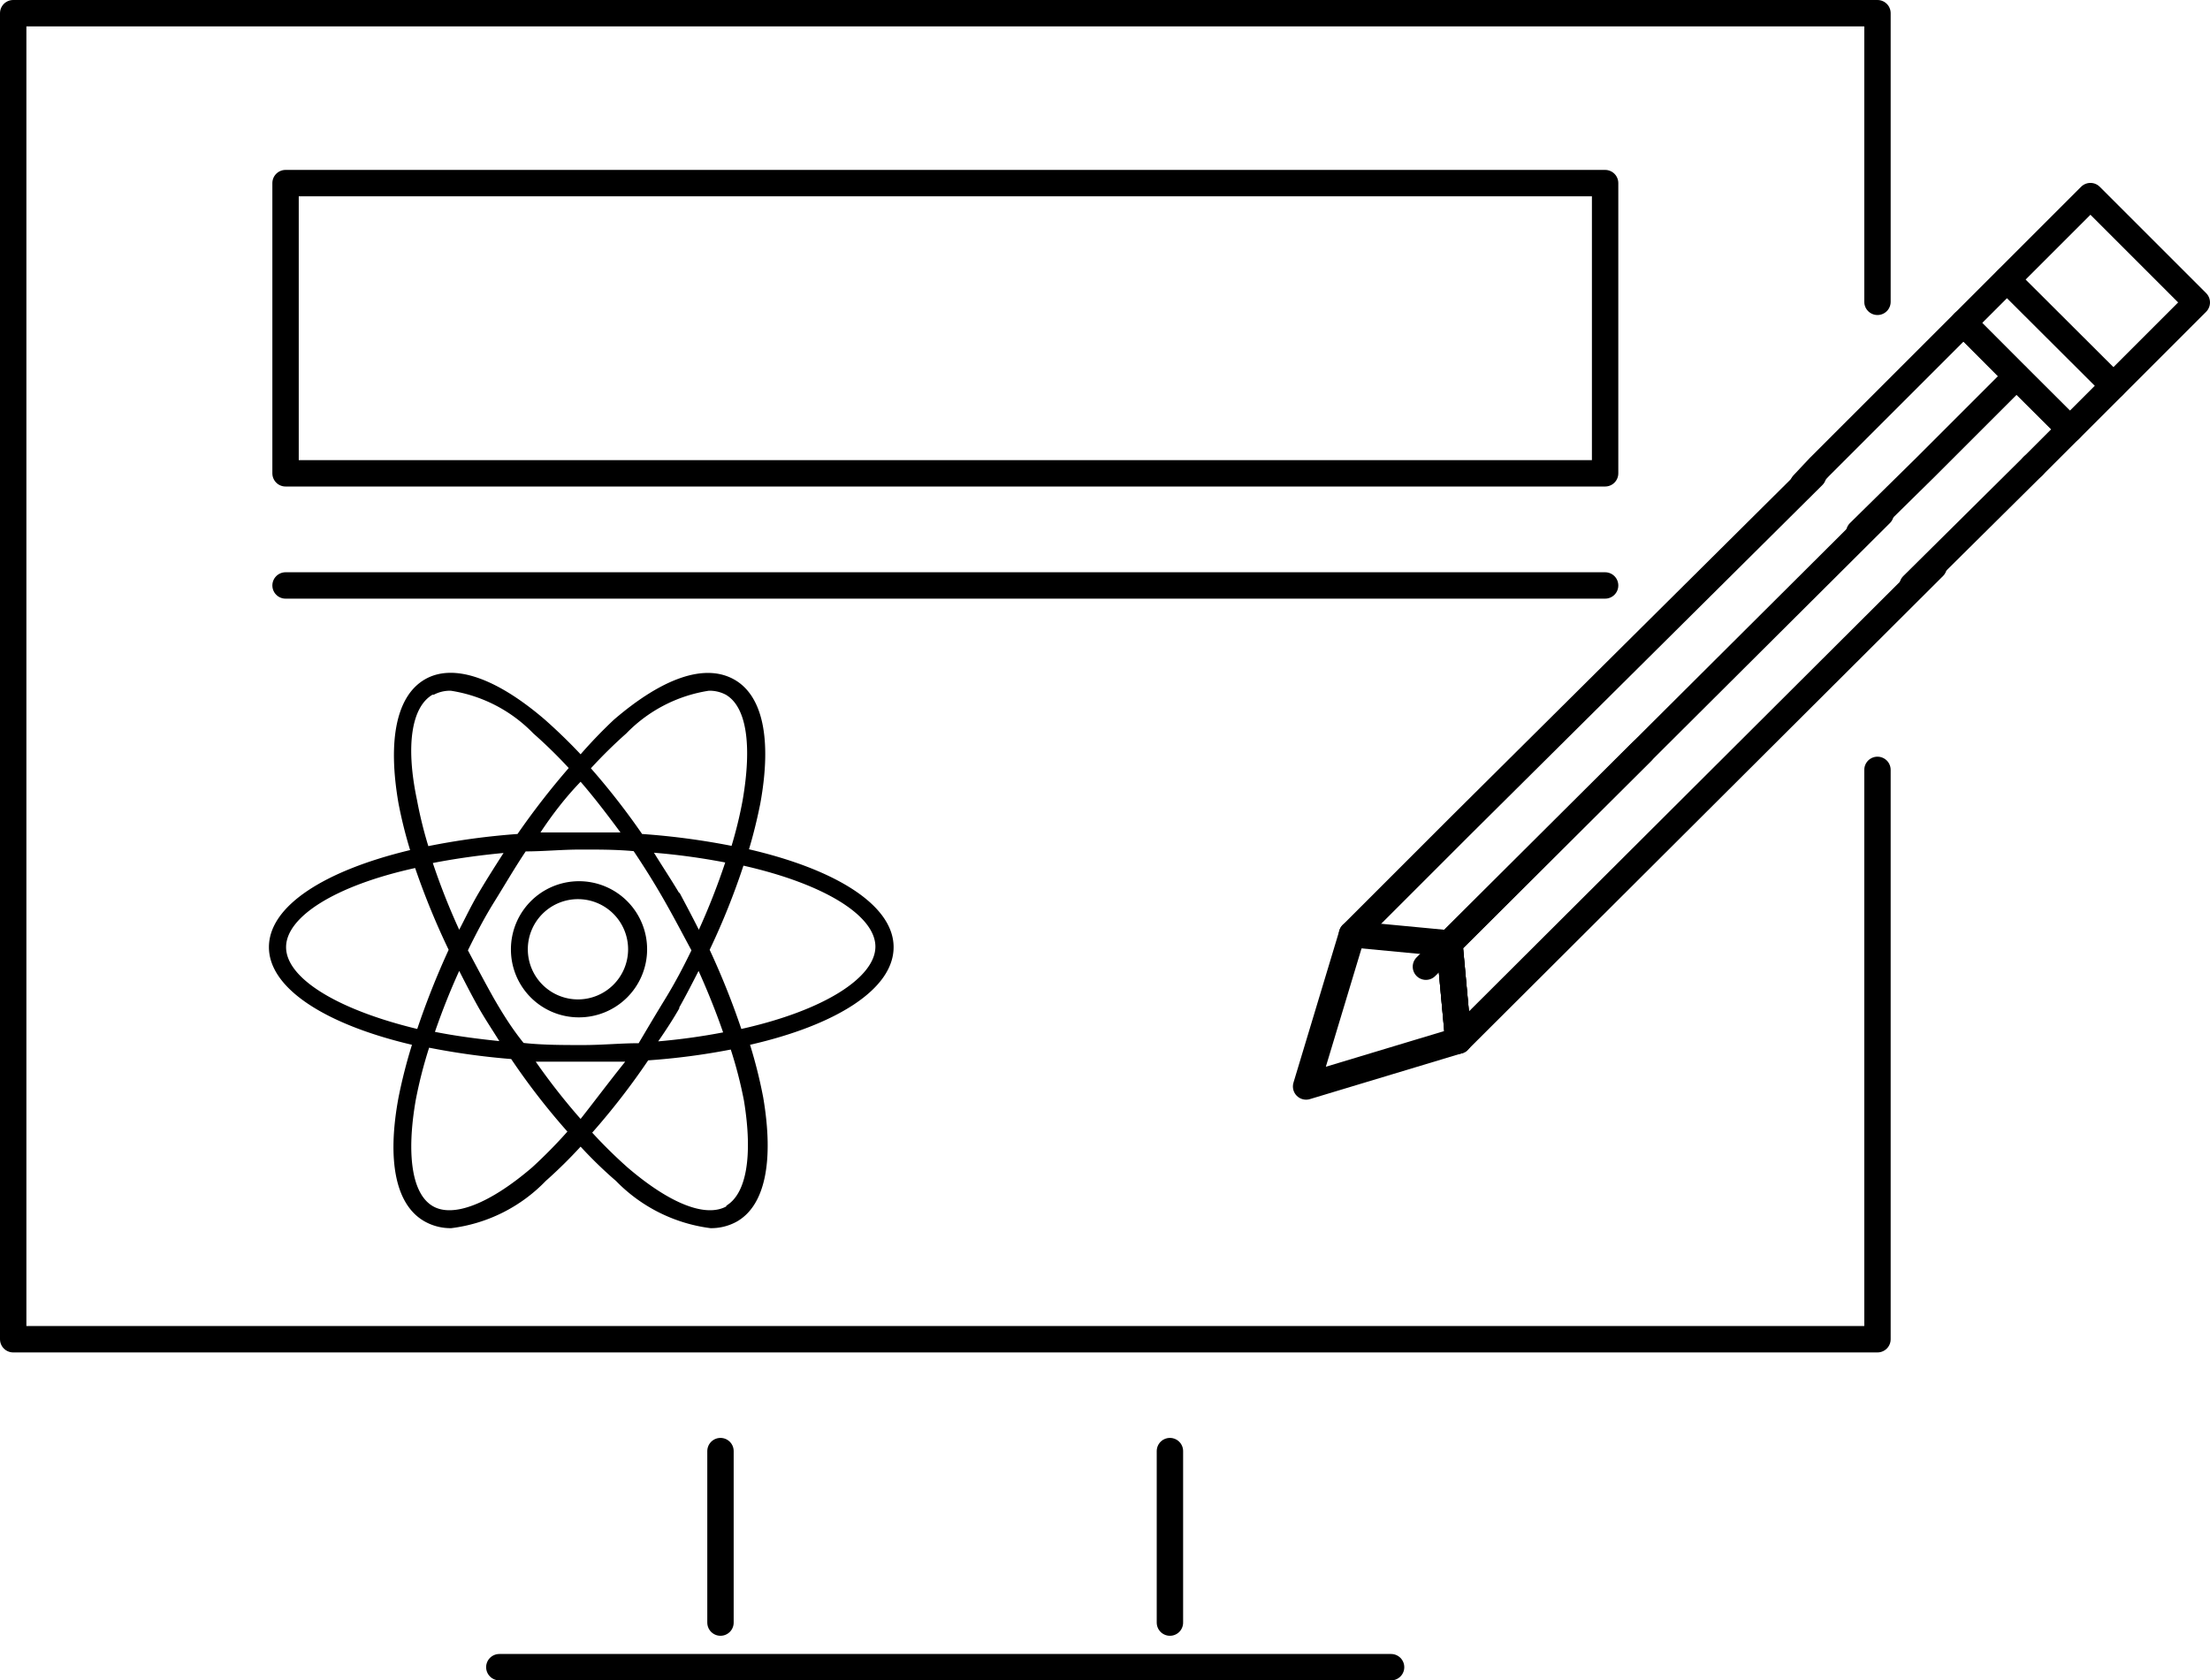
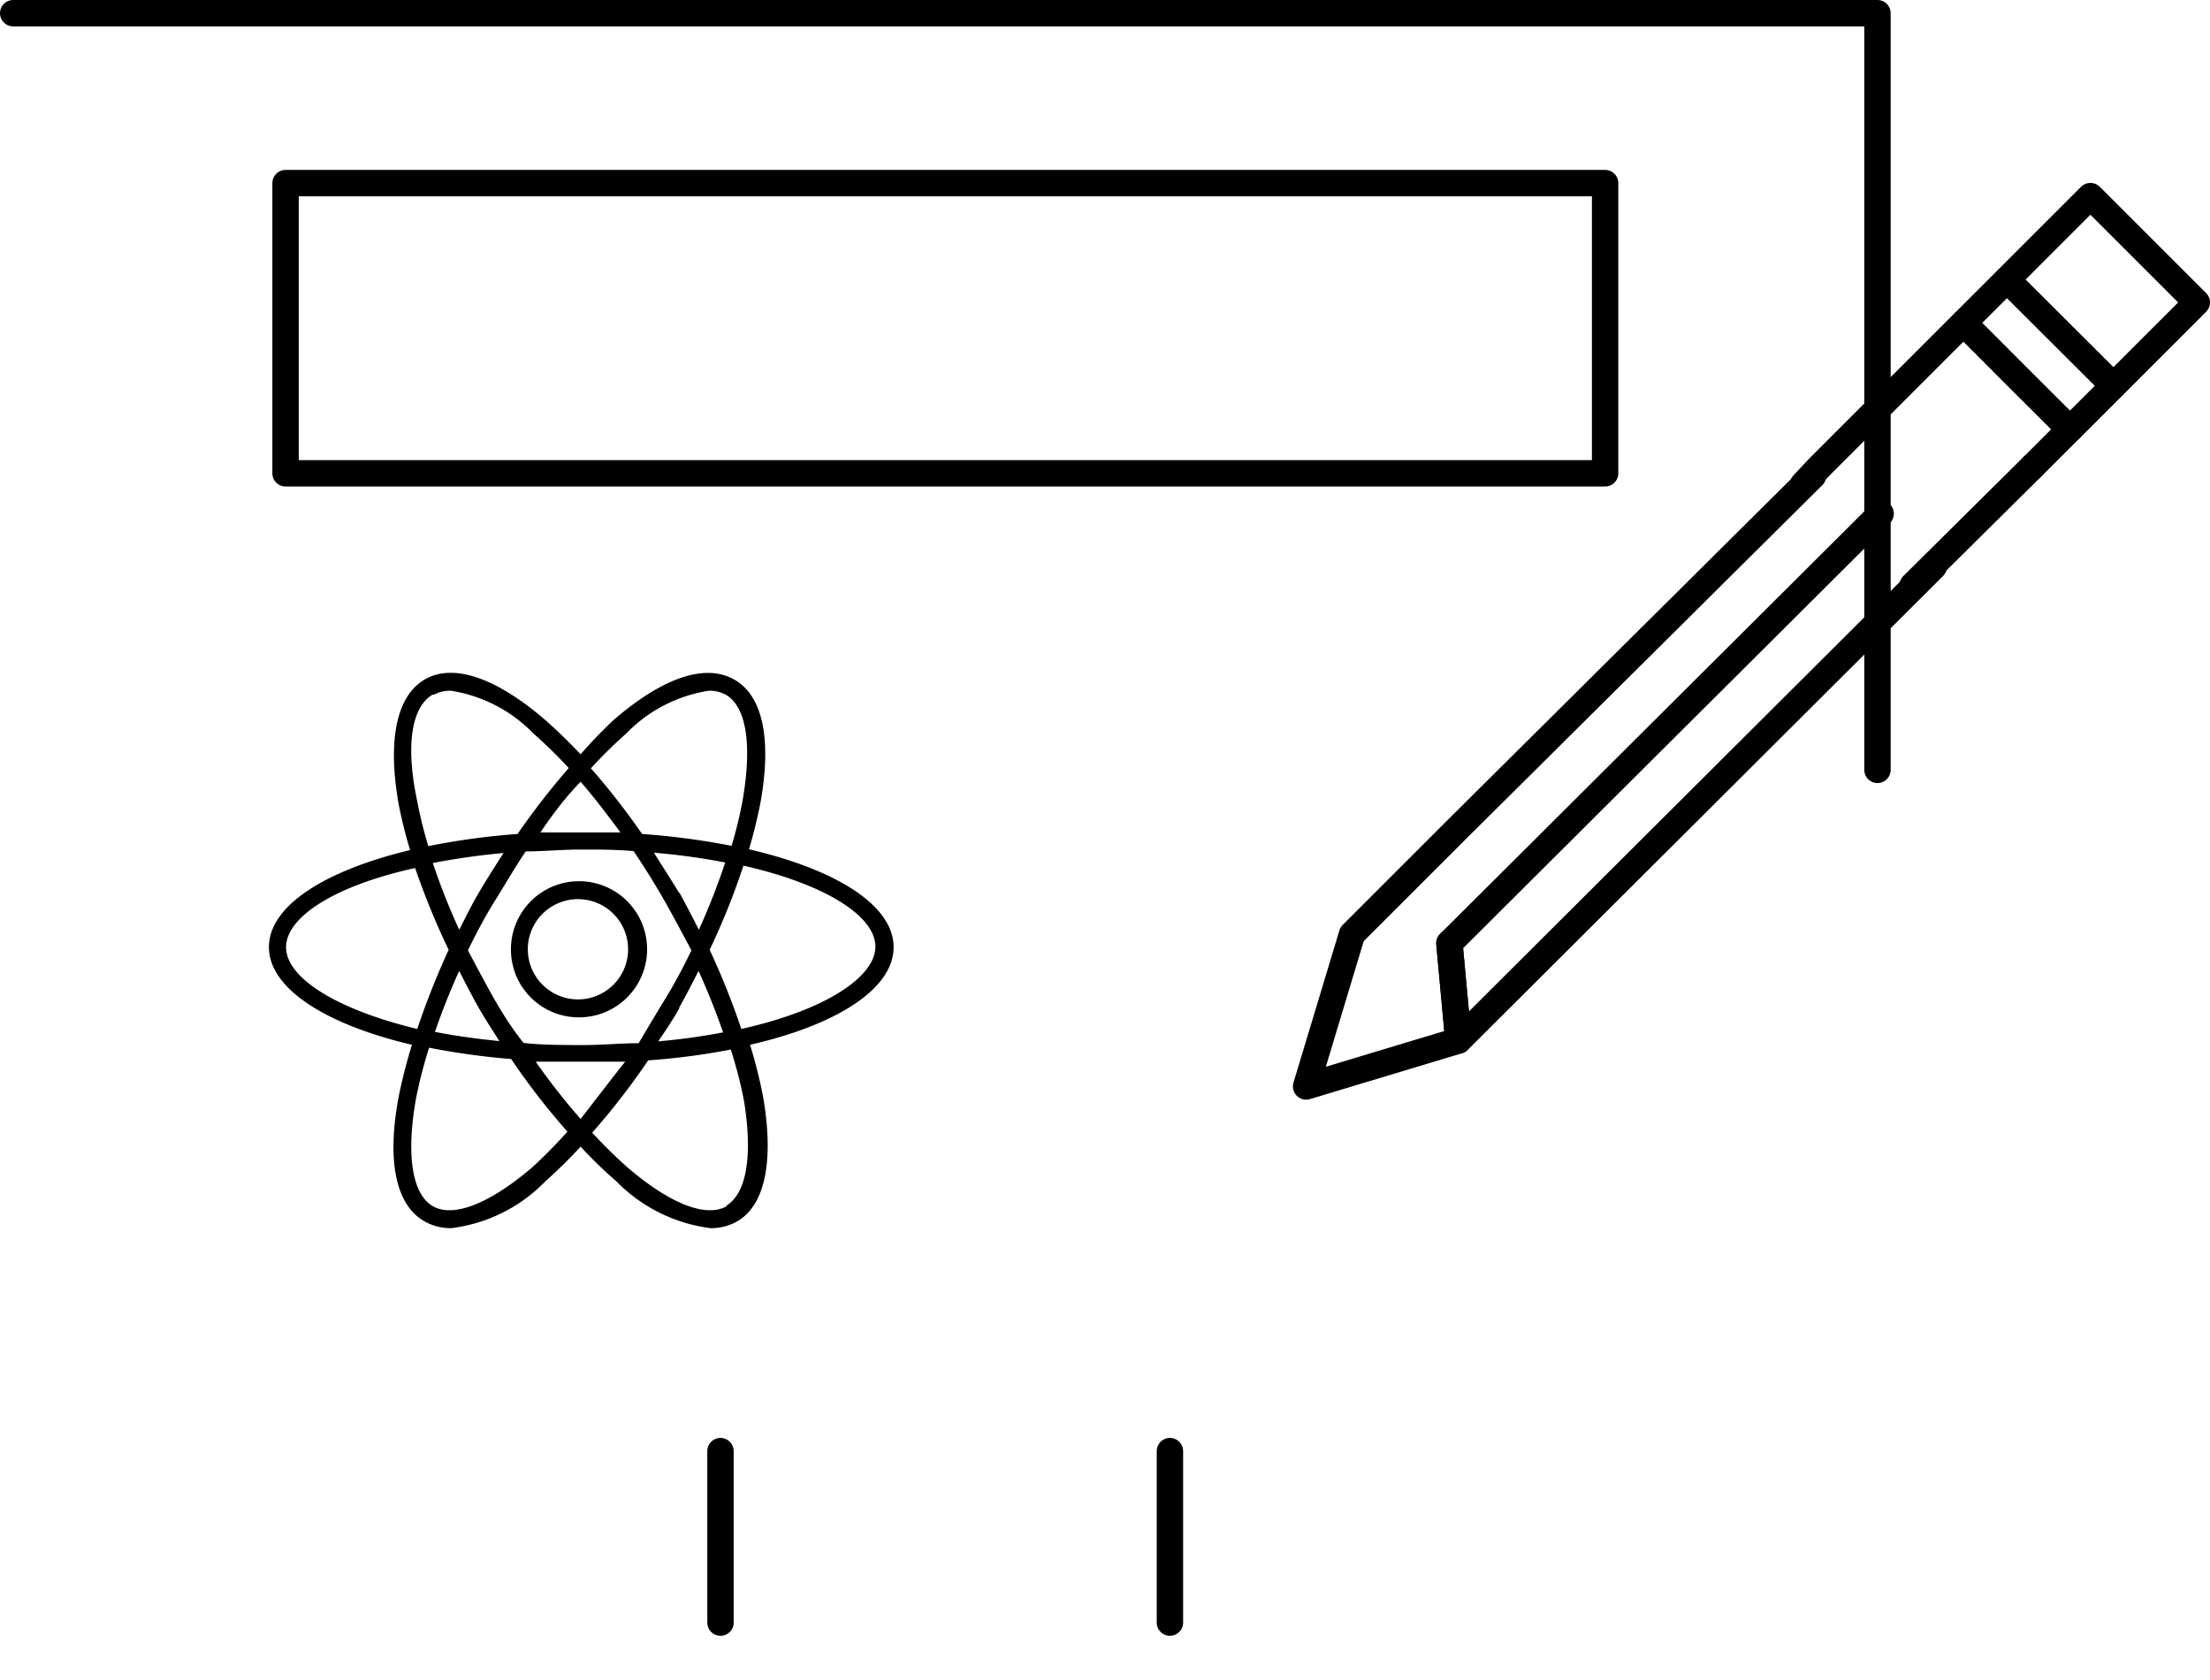
<svg xmlns="http://www.w3.org/2000/svg" viewBox="0 0 83.74 63.69">
  <defs>
    <style>.cls-1{fill:none;stroke:#000;stroke-linecap:round;stroke-linejoin:round;}</style>
  </defs>
  <title>reactjs-uiux-development</title>
  <g id="Layer_2" data-name="Layer 2">
    <g id="_1170px_grid" data-name="1170px grid">
      <path d="M21.93,38.56A2.58,2.58,0,1,0,19.36,36,2.57,2.57,0,0,0,21.93,38.56Zm0-4.48A1.9,1.9,0,1,1,20,36,1.9,1.9,0,0,1,21.93,34.08ZM33.86,35.9c0-1.58-2.16-2.94-5.48-3.71.18-.6.32-1.19.43-1.74.44-2.42.1-4.09-1-4.7s-2.69-.07-4.55,1.53A18.19,18.19,0,0,0,22,28.59c-.45-.48-.91-.92-1.35-1.31-1.86-1.6-3.48-2.15-4.55-1.53s-1.42,2.28-1,4.7a16.91,16.91,0,0,0,.44,1.77c-3.25.78-5.35,2.12-5.35,3.68s2.14,2.93,5.42,3.7a19.62,19.62,0,0,0-.51,2c-.45,2.42-.1,4.09,1,4.7a2,2,0,0,0,1,.25,6,6,0,0,0,3.58-1.79A18,18,0,0,0,22,43.46a16.19,16.19,0,0,0,1.34,1.3,6.07,6.07,0,0,0,3.58,1.79,2,2,0,0,0,1-.25c1.07-.61,1.41-2.28,1-4.7a18.38,18.38,0,0,0-.5-2C31.66,38.86,33.86,37.5,33.86,35.9ZM23.73,27.8a5.53,5.53,0,0,1,3.13-1.62,1.32,1.32,0,0,1,.64.15c.79.46,1,1.91.64,4a16,16,0,0,1-.42,1.73,27.58,27.58,0,0,0-3.39-.45,27.23,27.23,0,0,0-1.94-2.49A18.14,18.14,0,0,1,23.73,27.8ZM18.14,38.2c.25.44.52.84.78,1.26-.87-.09-1.69-.2-2.44-.35.26-.75.56-1.52.92-2.31C17.64,37.27,17.88,37.74,18.14,38.2ZM16.4,32.71c.82-.16,1.72-.29,2.68-.38-.32.5-.64,1-.94,1.51s-.5.94-.74,1.4A25.47,25.47,0,0,1,16.4,32.71Zm2.33,5.16c-.35-.62-.67-1.23-1-1.85.3-.61.62-1.23,1-1.84s.78-1.3,1.19-1.91c.67,0,1.37-.07,2.09-.07s1.33,0,2,.06c.41.61.81,1.25,1.19,1.92s.67,1.23,1,1.84c-.3.62-.62,1.23-1,1.85s-.68,1.13-1,1.67c-.67,0-1.37.07-2.11.07s-1.53,0-2.25-.08C19.41,39,19.06,38.44,18.73,37.87Zm7,.33c.26-.46.5-.93.74-1.4.36.8.67,1.58.93,2.33a24,24,0,0,1-2.46.34C25.23,39.05,25.5,38.64,25.75,38.2Zm0-4.36c-.31-.52-.63-1-.95-1.52a25.18,25.18,0,0,1,2.7.37,25.9,25.9,0,0,1-1,2.55C26.25,34.78,26,34.31,25.75,33.84ZM22,29.63c.51.59,1,1.23,1.51,1.92-.48,0-1,0-1.45,0s-1.06,0-1.58,0C20.93,30.87,21.43,30.22,22,29.63Zm-5.56-3.3a1.32,1.32,0,0,1,.64-.15,5.53,5.53,0,0,1,3.13,1.62,18.14,18.14,0,0,1,1.34,1.31,28.86,28.86,0,0,0-1.94,2.5,27.08,27.08,0,0,0-3.38.46,15.89,15.89,0,0,1-.43-1.75C15.36,28.24,15.6,26.79,16.39,26.33ZM10.84,35.9c0-1.14,1.84-2.33,4.89-3A28.57,28.57,0,0,0,17,36,30.36,30.36,0,0,0,15.81,39C12.71,38.25,10.84,37.05,10.84,35.9Zm9.32,8.35c-1.61,1.38-3,1.92-3.77,1.46s-1-1.91-.64-4a16.88,16.88,0,0,1,.51-2,27.47,27.47,0,0,0,3.11.43,26.18,26.18,0,0,0,2.13,2.75A18.36,18.36,0,0,1,20.16,44.25ZM22,42.41a24.41,24.41,0,0,1-1.7-2.17c.58,0,1.16,0,1.76,0s1.09,0,1.63,0C23.08,41,22.52,41.75,22,42.41Zm5.55,3.3c-.79.46-2.16-.08-3.77-1.46a18.36,18.36,0,0,1-1.34-1.32,27.06,27.06,0,0,0,2.12-2.74,25.84,25.84,0,0,0,3.13-.41,16.34,16.34,0,0,1,.5,1.94C28.53,43.8,28.29,45.26,27.5,45.71ZM28.09,39a29.34,29.34,0,0,0-1.2-3,27.22,27.22,0,0,0,1.28-3.19c3.13.71,5,1.92,5,3.07S31.27,38.29,28.09,39Z" />
-       <path class="cls-1" d="M71.14,11.44V.5H.5V50.76H71.14V29.18" />
-       <line class="cls-1" x1="18.92" y1="63.19" x2="52.71" y2="63.19" />
+       <path class="cls-1" d="M71.14,11.44V.5H.5H71.14V29.18" />
      <line class="cls-1" x1="27.3" y1="61.5" x2="27.3" y2="55" />
      <line class="cls-1" x1="44.33" y1="61.5" x2="44.33" y2="55" />
      <line class="cls-1" x1="77.03" y1="17.67" x2="72.47" y2="22.19" />
      <polyline class="cls-1" points="73.27 21.48 55.26 39.44 54.92 35.75" />
      <polyline class="cls-1" points="77.03 17.67 78.43 16.27 76.41 14.26 74.4 12.24 68.94 17.7 68.32 18.36" />
      <polyline class="cls-1" points="68.7 18.03 55.26 31.38 51.7 34.94 51.23 35.41 49.49 41.18 55.26 39.44 54.92 35.75 71.26 19.47" />
-       <polyline class="cls-1" points="55.26 39.44 54.92 35.76 51.23 35.41" />
-       <line class="cls-1" x1="62.21" y1="28.49" x2="54.03" y2="36.64" />
-       <polyline class="cls-1" points="70.45 20.18 72.98 17.69 76.41 14.26" />
      <rect class="cls-1" x="75.42" y="9.01" width="6.8" height="5.7" transform="translate(14.7 59.2) rotate(-45)" />
      <line class="cls-1" x1="76.05" y1="10.6" x2="80.08" y2="14.62" />
      <rect class="cls-1" x="10.82" y="6.94" width="50" height="11" />
-       <line class="cls-1" x1="10.82" y1="22.19" x2="60.82" y2="22.19" />
    </g>
  </g>
</svg>